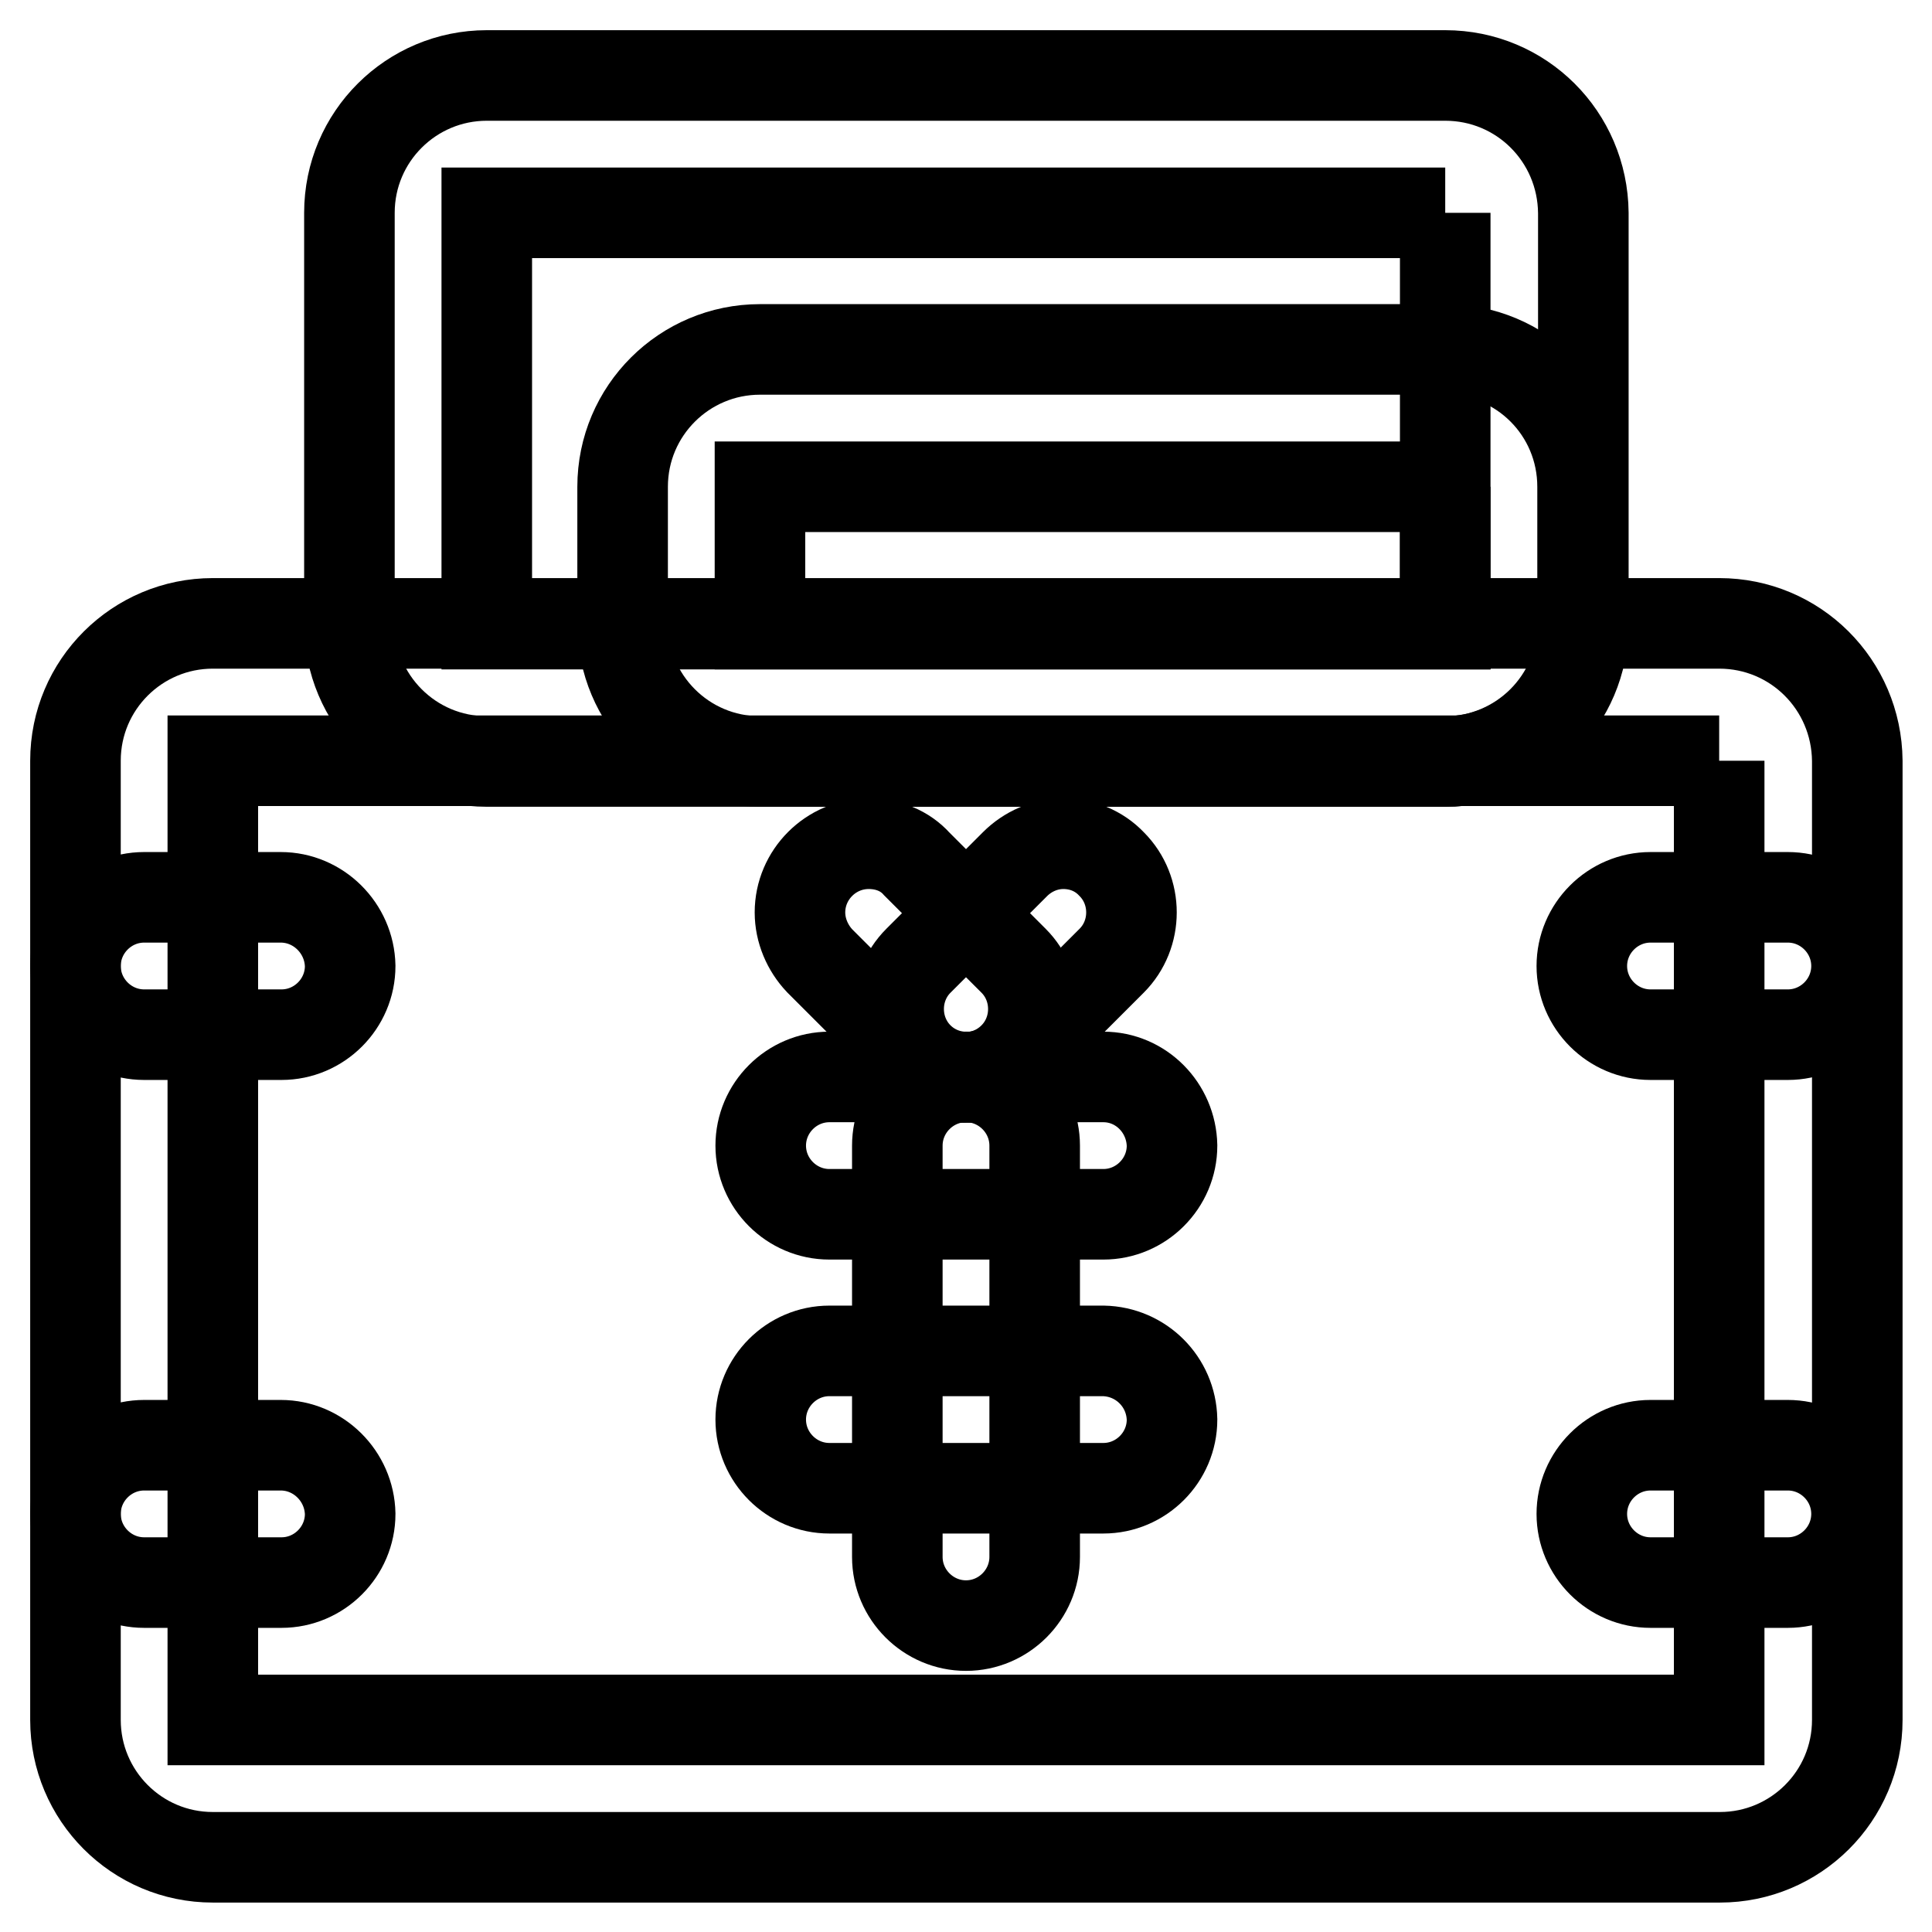
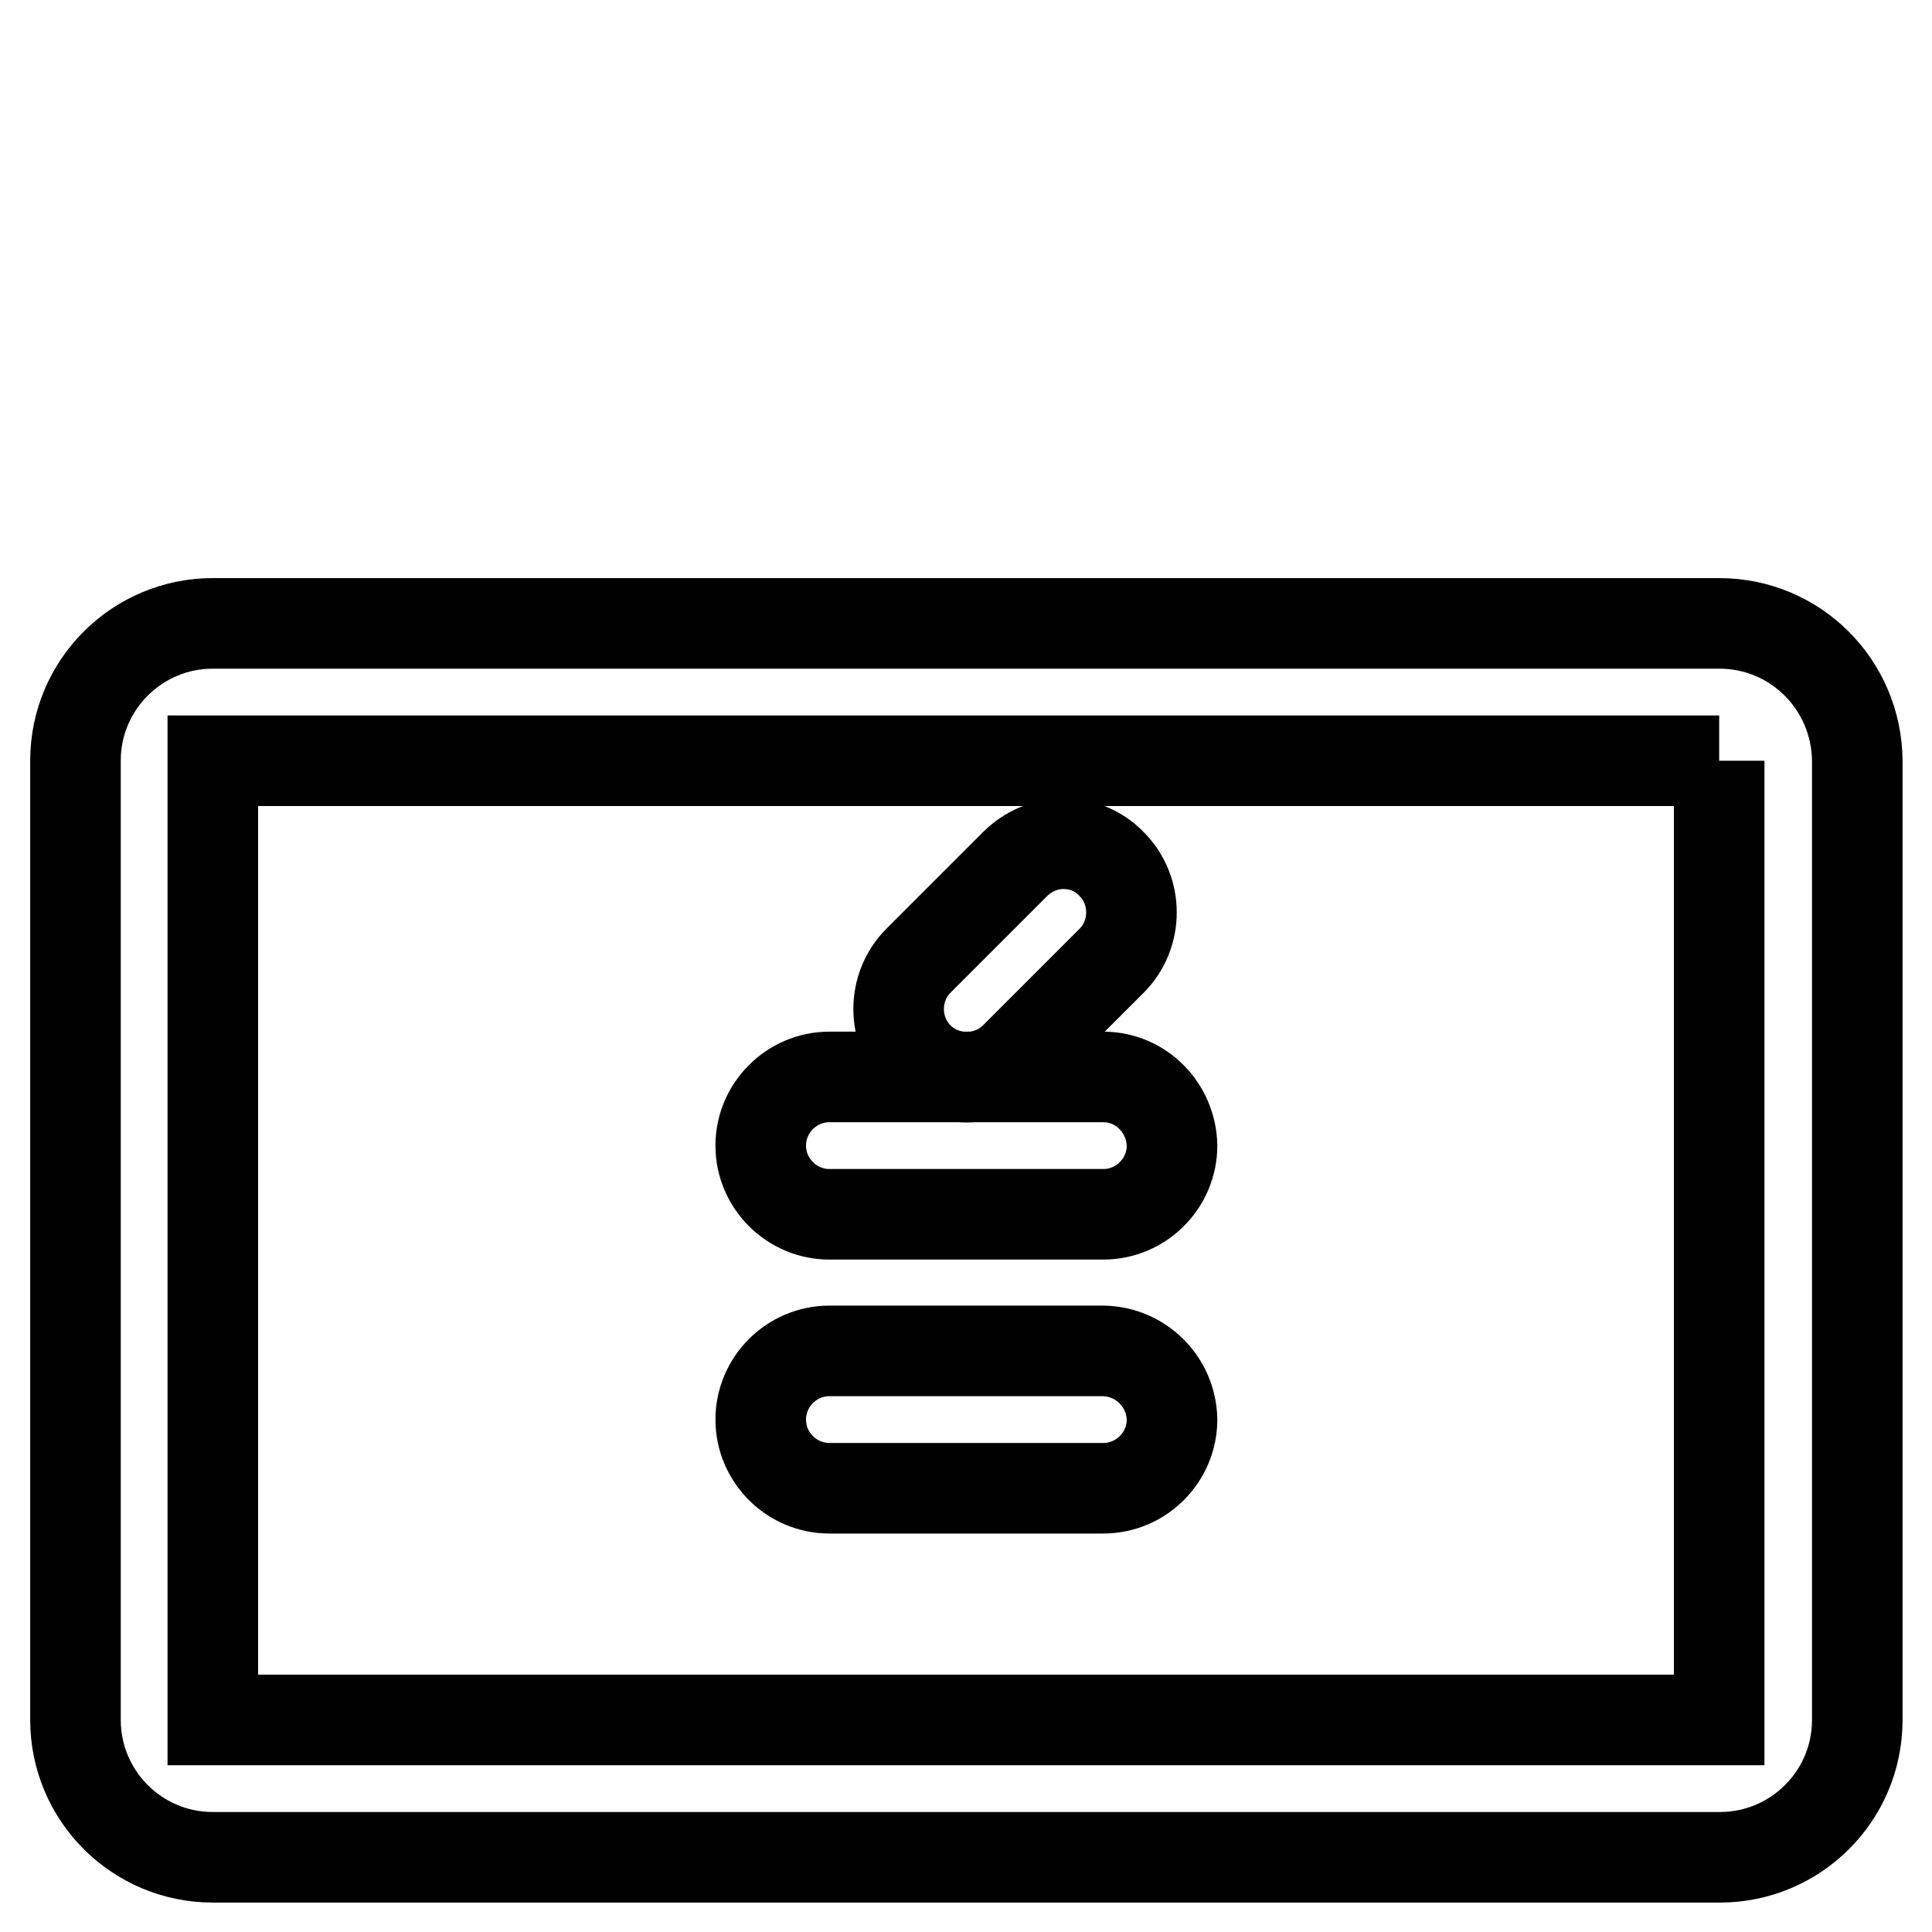
<svg xmlns="http://www.w3.org/2000/svg" version="1.1" x="0px" y="0px" viewBox="0 0 256 256" enable-background="new 0 0 256 256" xml:space="preserve">
  <g>
    <path stroke-width="12" fill-opacity="0" stroke="#000000" d="M227.8,100.8v127.1H28.2V100.8H227.8 M227.8,82.6H28.2c-10,0-18.2,8.1-18.2,18.2v127.1 c0,10,8.1,18.2,18.2,18.2l0,0h199.7c10,0,18.2-8.1,18.2-18.2V100.8C246,90.7,237.9,82.6,227.8,82.6z" />
-     <path stroke-width="12" fill-opacity="0" stroke="#000000" d="M37.2,191.5H19.1c-5,0-9.1,4.1-9.1,9.1c0,5,4.1,9.1,9.1,9.1h18.2c5,0,9.1-4.1,9.1-9.1 C46.3,195.6,42.2,191.5,37.2,191.5z M37.2,118.9H19.1c-5,0-9.1,4.1-9.1,9.1c0,5,4.1,9.1,9.1,9.1h18.2c5,0,9.1-4.1,9.1-9.1 C46.3,123,42.2,118.9,37.2,118.9L37.2,118.9z M236.9,191.5h-18.2c-5,0-9.1,4.1-9.1,9.1c0,5,4.1,9.1,9.1,9.1h18.2 c5,0,9.1-4.1,9.1-9.1C246,195.6,241.9,191.5,236.9,191.5z M236.9,118.9h-18.2c-5,0-9.1,4.1-9.1,9.1c0,5,4.1,9.1,9.1,9.1h18.2 c5,0,9.1-4.1,9.1-9.1C246,123,241.9,118.9,236.9,118.9L236.9,118.9z M115.1,111.8c-5,0-9.1,4.1-9.1,9.1c0,2.4,1,4.7,2.6,6.4 l12.8,12.8c3.5,3.5,9.2,3.6,12.8,0.1c0,0,0,0,0.1-0.1c3.5-3.5,3.5-9.3,0-12.8l-12.8-12.8C119.9,112.7,117.6,111.8,115.1,111.8z" />
    <path stroke-width="12" fill-opacity="0" stroke="#000000" d="M140.9,111.8c-2.4,0-4.7,1-6.4,2.7l-12.8,12.8c-3.5,3.5-3.5,9.3,0,12.8c3.5,3.5,9.3,3.5,12.8,0l12.8-12.8 c3.5-3.5,3.5-9.3,0-12.8C145.6,112.7,143.3,111.8,140.9,111.8L140.9,111.8z" />
    <path stroke-width="12" fill-opacity="0" stroke="#000000" d="M146.2,142.7h-36.3c-5,0-9.1,4.1-9.1,9.1c0,5,4.1,9.1,9.1,9.1h36.3c5,0,9.1-4.1,9.1-9.1 C155.2,146.8,151.2,142.7,146.2,142.7z M146.2,179h-36.3c-5,0-9.1,4.1-9.1,9.1c0,5,4.1,9.1,9.1,9.1h36.3c5,0,9.1-4.1,9.1-9.1 C155.2,183.1,151.2,179.1,146.2,179z" />
-     <path stroke-width="12" fill-opacity="0" stroke="#000000" d="M128,142.7c-5,0-9.1,4.1-9.1,9.1l0,0v54.5c0,5,4.1,9.1,9.1,9.1c5,0,9.1-4.1,9.1-9.1v-54.5 C137.1,146.8,133,142.7,128,142.7L128,142.7z M191.5,28.2v54.5H64.5V28.2H191.5 M191.5,10H64.5c-10,0-18.2,8.1-18.2,18.2l0,0v54.5 c0,10,8.1,18.2,18.2,18.2h127.1c10,0,18.2-8.1,18.2-18.2V28.2C209.7,18.1,201.6,10,191.5,10z" />
-     <path stroke-width="12" fill-opacity="0" stroke="#000000" d="M191.5,64.5v18.2h-90.8V64.5H191.5 M191.5,46.3h-90.8c-10,0-18.2,8.1-18.2,18.2v18.2 c0,10,8.1,18.2,18.2,18.2h90.8c10,0,18.2-8.1,18.2-18.2V64.5C209.7,54.4,201.6,46.3,191.5,46.3L191.5,46.3z" />
  </g>
</svg>